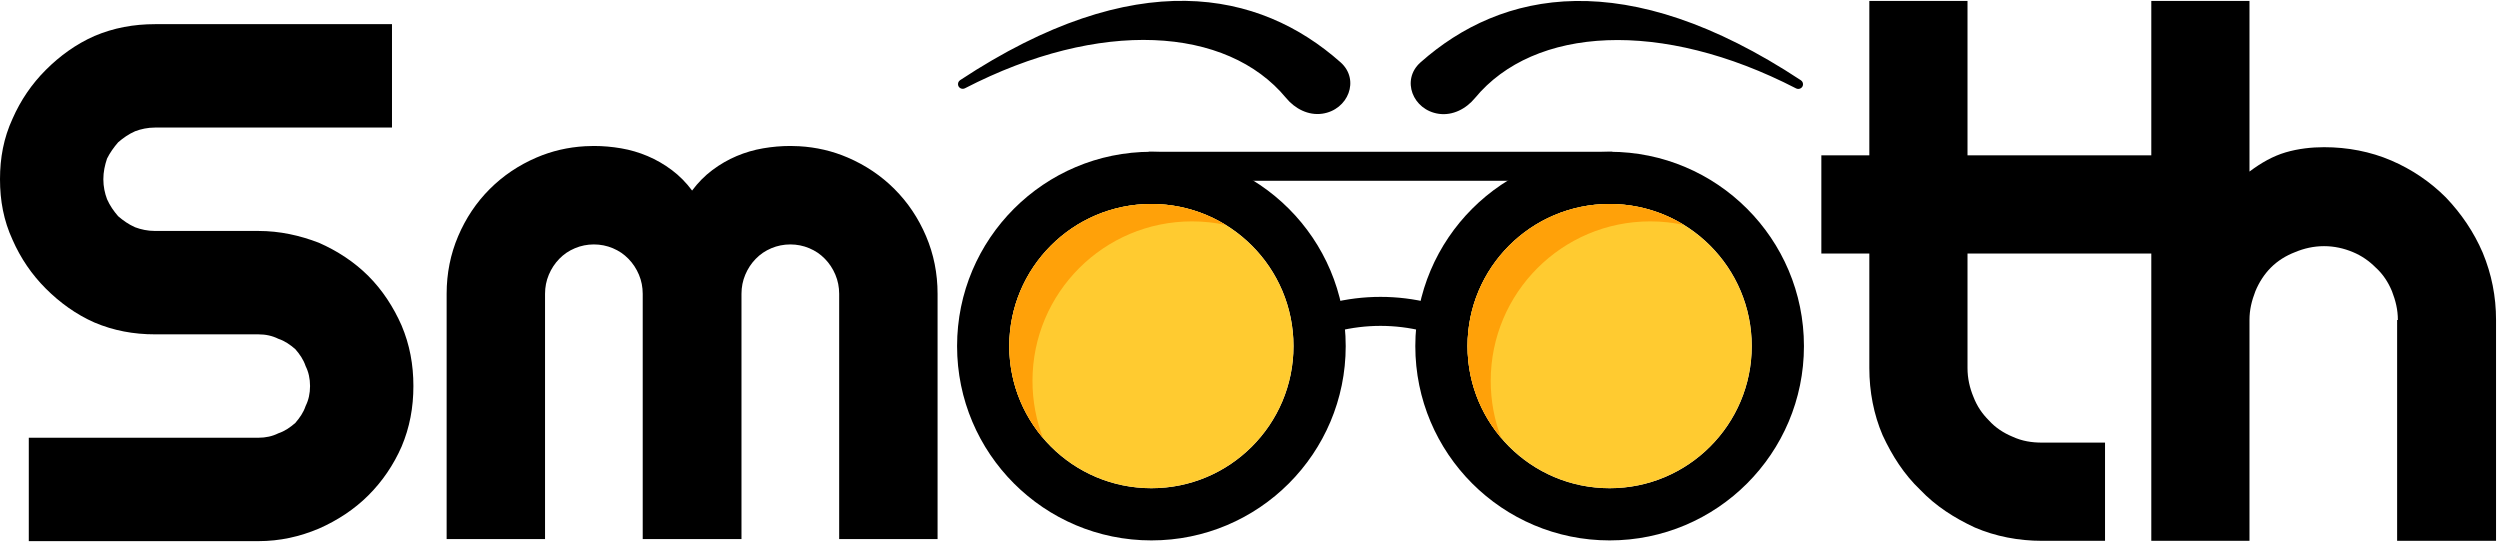
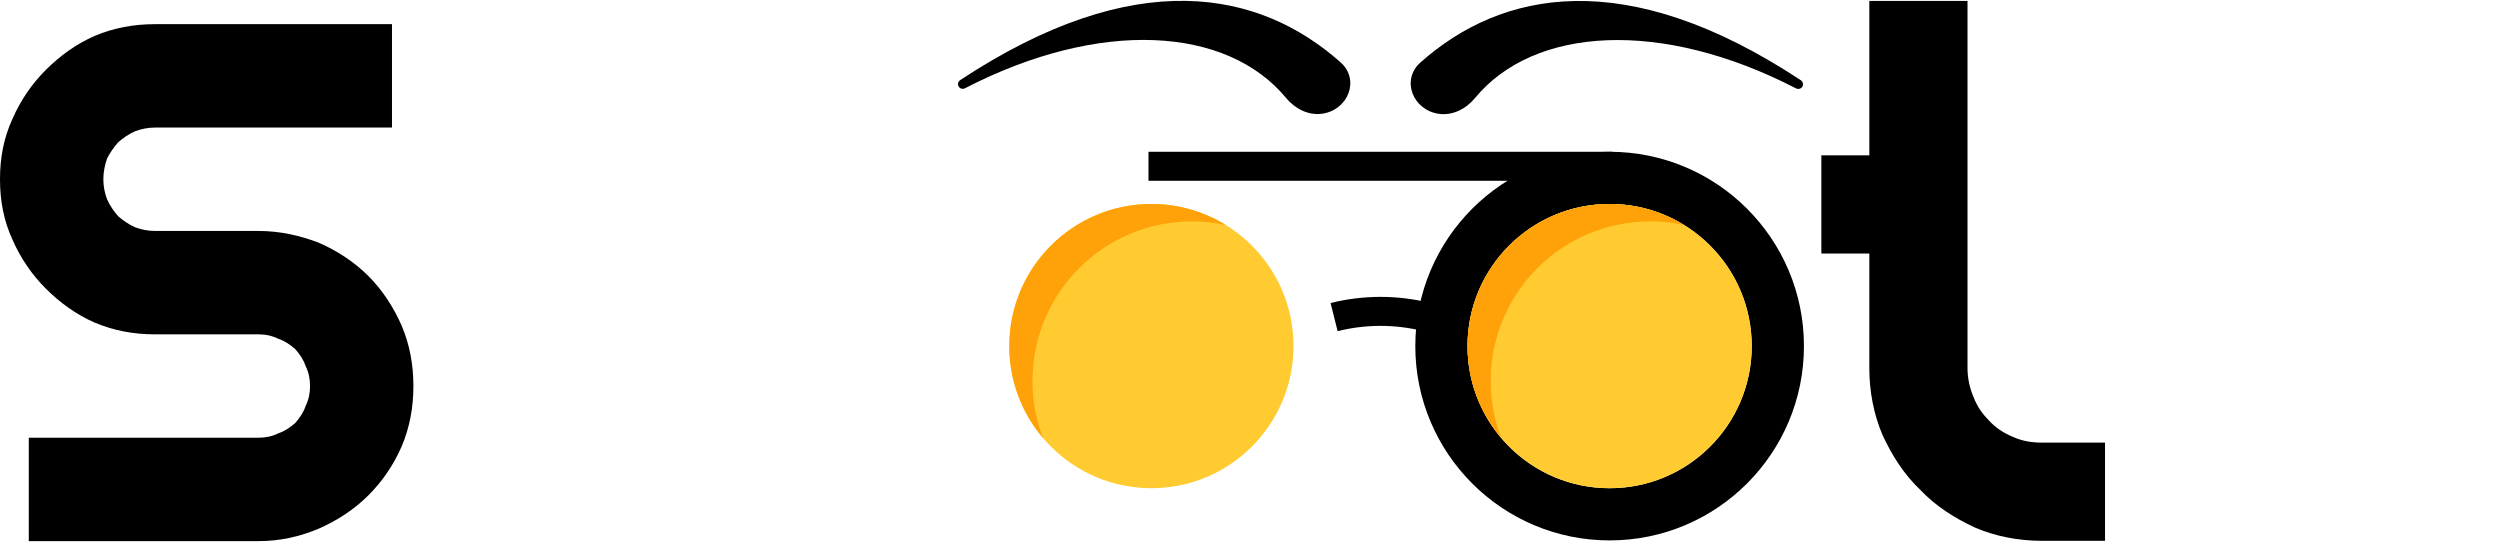
<svg xmlns="http://www.w3.org/2000/svg" width="431" height="94" viewBox="0 0 431 94" fill="none">
  <path fill-rule="evenodd" clip-rule="evenodd" d="M277.5 93.166C296.002 93.166 311 78.168 311 59.666C311 41.165 296.002 26.166 277.5 26.166C258.998 26.166 244 41.165 244 59.666C244 78.168 258.998 93.166 277.5 93.166ZM277.5 84.166C291.031 84.166 302 73.197 302 59.666C302 46.135 291.031 35.166 277.5 35.166C263.969 35.166 253 46.135 253 59.666C253 73.197 263.969 84.166 277.5 84.166Z" fill="black" />
  <circle cx="277.5" cy="59.666" r="24.5" fill="#FFCB30" />
  <path fill-rule="evenodd" clip-rule="evenodd" d="M258.816 75.515C257.643 72.458 257 69.137 257 65.666C257 50.478 269.312 38.166 284.5 38.166C286.496 38.166 288.443 38.379 290.318 38.783C286.589 36.489 282.199 35.166 277.5 35.166C263.969 35.166 253 46.135 253 59.666C253 65.71 255.188 71.243 258.816 75.515Z" fill="#FFA109" />
-   <path fill-rule="evenodd" clip-rule="evenodd" d="M198.5 93.166C217.002 93.166 232 78.168 232 59.666C232 41.165 217.002 26.166 198.5 26.166C179.998 26.166 165 41.165 165 59.666C165 78.168 179.998 93.166 198.5 93.166ZM198.5 84.166C212.031 84.166 223 73.197 223 59.666C223 46.135 212.031 35.166 198.5 35.166C184.969 35.166 174 46.135 174 59.666C174 73.197 184.969 84.166 198.5 84.166Z" fill="black" />
  <circle cx="198.5" cy="59.666" r="24.5" fill="#FFCB30" />
  <path fill-rule="evenodd" clip-rule="evenodd" d="M179.816 75.515C178.643 72.458 178 69.137 178 65.666C178 50.478 190.312 38.166 205.5 38.166C207.496 38.166 209.443 38.379 211.318 38.783C207.589 36.489 203.199 35.166 198.5 35.166C184.969 35.166 174 46.135 174 59.666C174 65.71 176.188 71.243 179.816 75.515Z" fill="#FFA109" />
  <path d="M230 54.666V54.666C235.253 53.353 240.747 53.353 246 54.666V54.666" stroke="black" stroke-width="5" />
  <rect x="198" y="26.166" width="80" height="5" fill="black" />
  <path d="M310.473 13.837C280.25 -6.096 258.889 -1.644 244.895 10.756C241.501 13.763 243.561 18.981 248.049 19.622C250.437 19.964 252.742 18.773 254.278 16.913C264.491 4.553 286.378 3.232 309.644 15.239C310.091 15.47 310.645 15.253 310.804 14.776C310.92 14.428 310.779 14.039 310.473 13.837Z" fill="black" />
  <path d="M165.527 13.817C195.75 -6.117 217.111 -1.664 231.105 10.735C234.499 13.742 232.439 18.961 227.951 19.602C225.563 19.943 223.258 18.752 221.722 16.893C211.509 4.532 189.622 3.212 166.356 15.219C165.909 15.449 165.355 15.232 165.196 14.756C165.08 14.408 165.221 14.019 165.527 13.817Z" fill="black" />
-   <path d="M352.053 93.238C347.981 93.238 344.035 92.475 340.472 90.947C336.908 89.291 333.727 87.254 331.054 84.453C328.254 81.779 326.218 78.596 324.563 75.031C323.036 71.466 322.272 67.519 322.272 63.445V43.71H314V26.776H322.272V0.166H339.199V26.776H381.961V43.71H339.199V63.445C339.199 65.228 339.581 66.883 340.217 68.411C340.854 70.066 341.744 71.339 342.89 72.485C344.035 73.758 345.435 74.649 346.962 75.286C348.617 76.05 350.271 76.305 352.053 76.305H362.907V93.238H352.053Z" fill="black" />
-   <path d="M387.811 93.238H370.884V0.166H387.811V29.578C389.847 28.05 391.883 26.904 394.047 26.267C396.211 25.631 398.501 25.376 400.665 25.376C404.738 25.376 408.683 26.14 412.246 27.668C415.81 29.196 418.992 31.36 421.664 34.034C424.337 36.835 426.5 40.018 428.028 43.583C429.555 47.275 430.318 51.095 430.318 55.169V93.238H413.264V55.169H413.392C413.392 53.387 413.01 51.859 412.374 50.204C411.737 48.676 410.846 47.275 409.574 46.129C408.428 44.983 407.156 44.092 405.628 43.456C404.101 42.819 402.447 42.437 400.665 42.437C398.883 42.437 397.229 42.819 395.701 43.456C394.047 44.092 392.647 44.983 391.502 46.129C390.356 47.275 389.465 48.676 388.829 50.204C388.193 51.859 387.811 53.387 387.811 55.169V93.238Z" fill="black" />
-   <path d="M161.638 92.93H144.673V50.655C144.673 49.495 144.455 48.397 144.021 47.361C143.586 46.325 142.985 45.412 142.218 44.625C141.835 44.231 141.421 43.882 140.976 43.576C140.52 43.271 140.033 43.009 139.515 42.791C138.489 42.36 137.401 42.142 136.253 42.139C135.104 42.142 134.017 42.36 132.99 42.791C132.472 43.009 131.985 43.271 131.53 43.576C131.084 43.882 130.671 44.231 130.287 44.625C129.52 45.412 128.92 46.325 128.485 47.361C128.05 48.397 127.832 49.495 127.832 50.655V92.93H110.805V50.655C110.805 49.495 110.588 48.397 110.153 47.361C109.718 46.325 109.117 45.412 108.351 44.625C107.968 44.231 107.553 43.882 107.108 43.576C106.652 43.271 106.166 43.009 105.648 42.791C104.621 42.36 103.534 42.142 102.385 42.139C101.237 42.142 100.149 42.36 99.123 42.791C98.605 43.009 98.118 43.271 97.662 43.576C97.217 43.882 96.803 44.231 96.419 44.625C95.653 45.412 95.052 46.325 94.617 47.361C94.182 48.397 93.965 49.495 93.965 50.655V92.93H77V50.655C77 47.132 77.663 43.817 78.989 40.708C80.314 37.6 82.127 34.896 84.426 32.596C86.725 30.295 89.418 28.482 92.505 27.156C95.131 26.027 97.914 25.379 100.856 25.211C101.352 25.181 101.851 25.166 102.354 25.166H102.385H102.416C103.949 25.166 105.503 25.301 107.077 25.57C108.651 25.84 110.174 26.285 111.644 26.907C113.115 27.529 114.513 28.336 115.839 29.331C117.138 30.306 118.299 31.481 119.319 32.853C120.34 31.481 121.5 30.306 122.799 29.331C124.125 28.336 125.523 27.529 126.993 26.907C128.464 26.285 129.987 25.84 131.561 25.57C133.135 25.301 134.689 25.166 136.221 25.166H136.253H136.284C136.786 25.166 137.286 25.181 137.783 25.211C140.724 25.379 143.507 26.027 146.133 27.156C149.22 28.482 151.913 30.295 154.212 32.596C156.511 34.896 158.324 37.6 159.649 40.708C160.975 43.817 161.638 47.133 161.638 50.655V92.93Z" fill="black" />
+   <path d="M352.053 93.238C347.981 93.238 344.035 92.475 340.472 90.947C336.908 89.291 333.727 87.254 331.054 84.453C328.254 81.779 326.218 78.596 324.563 75.031C323.036 71.466 322.272 67.519 322.272 63.445V43.71H314V26.776H322.272V0.166H339.199V26.776V43.71H339.199V63.445C339.199 65.228 339.581 66.883 340.217 68.411C340.854 70.066 341.744 71.339 342.89 72.485C344.035 73.758 345.435 74.649 346.962 75.286C348.617 76.05 350.271 76.305 352.053 76.305H362.907V93.238H352.053Z" fill="black" />
  <path d="M0 30.904C0 27.212 0.636 23.774 2.164 20.463C3.563 17.28 5.473 14.479 7.891 12.06C10.309 9.641 13.109 7.604 16.29 6.203C19.599 4.803 23.035 4.166 26.726 4.166H67.579V21.991H26.726C25.454 21.991 24.308 22.246 23.29 22.628C22.145 23.137 21.254 23.774 20.363 24.538C19.599 25.429 18.963 26.32 18.454 27.339C18.072 28.485 17.817 29.631 17.817 30.904C17.817 32.177 18.072 33.323 18.454 34.342C18.963 35.487 19.599 36.379 20.363 37.27C21.254 38.034 22.145 38.67 23.29 39.18C24.308 39.562 25.454 39.816 26.726 39.816H44.544C48.234 39.816 51.671 40.58 54.98 41.853C58.161 43.254 61.089 45.164 63.507 47.583C65.925 50.002 67.834 52.931 69.234 56.114C70.634 59.424 71.27 62.862 71.27 66.554C71.27 70.246 70.634 73.684 69.234 76.994C67.834 80.177 65.925 82.978 63.507 85.397C61.089 87.817 58.161 89.726 54.98 91.127C51.671 92.528 48.234 93.291 44.544 93.291H4.963V75.466H44.544C45.816 75.466 46.962 75.212 47.98 74.703C49.125 74.32 50.016 73.684 50.907 72.92C51.671 72.029 52.307 71.138 52.689 69.992C53.198 68.973 53.453 67.827 53.453 66.554C53.453 65.281 53.198 64.135 52.689 63.116C52.307 61.97 51.671 61.079 50.907 60.188C50.016 59.424 49.125 58.787 47.98 58.405C46.962 57.896 45.816 57.641 44.544 57.641H26.726C23.035 57.641 19.599 57.005 16.29 55.604C13.109 54.204 10.309 52.166 7.891 49.747C5.473 47.328 3.563 44.527 2.164 41.344C0.636 38.034 0 34.596 0 30.904Z" fill="black" />
</svg>